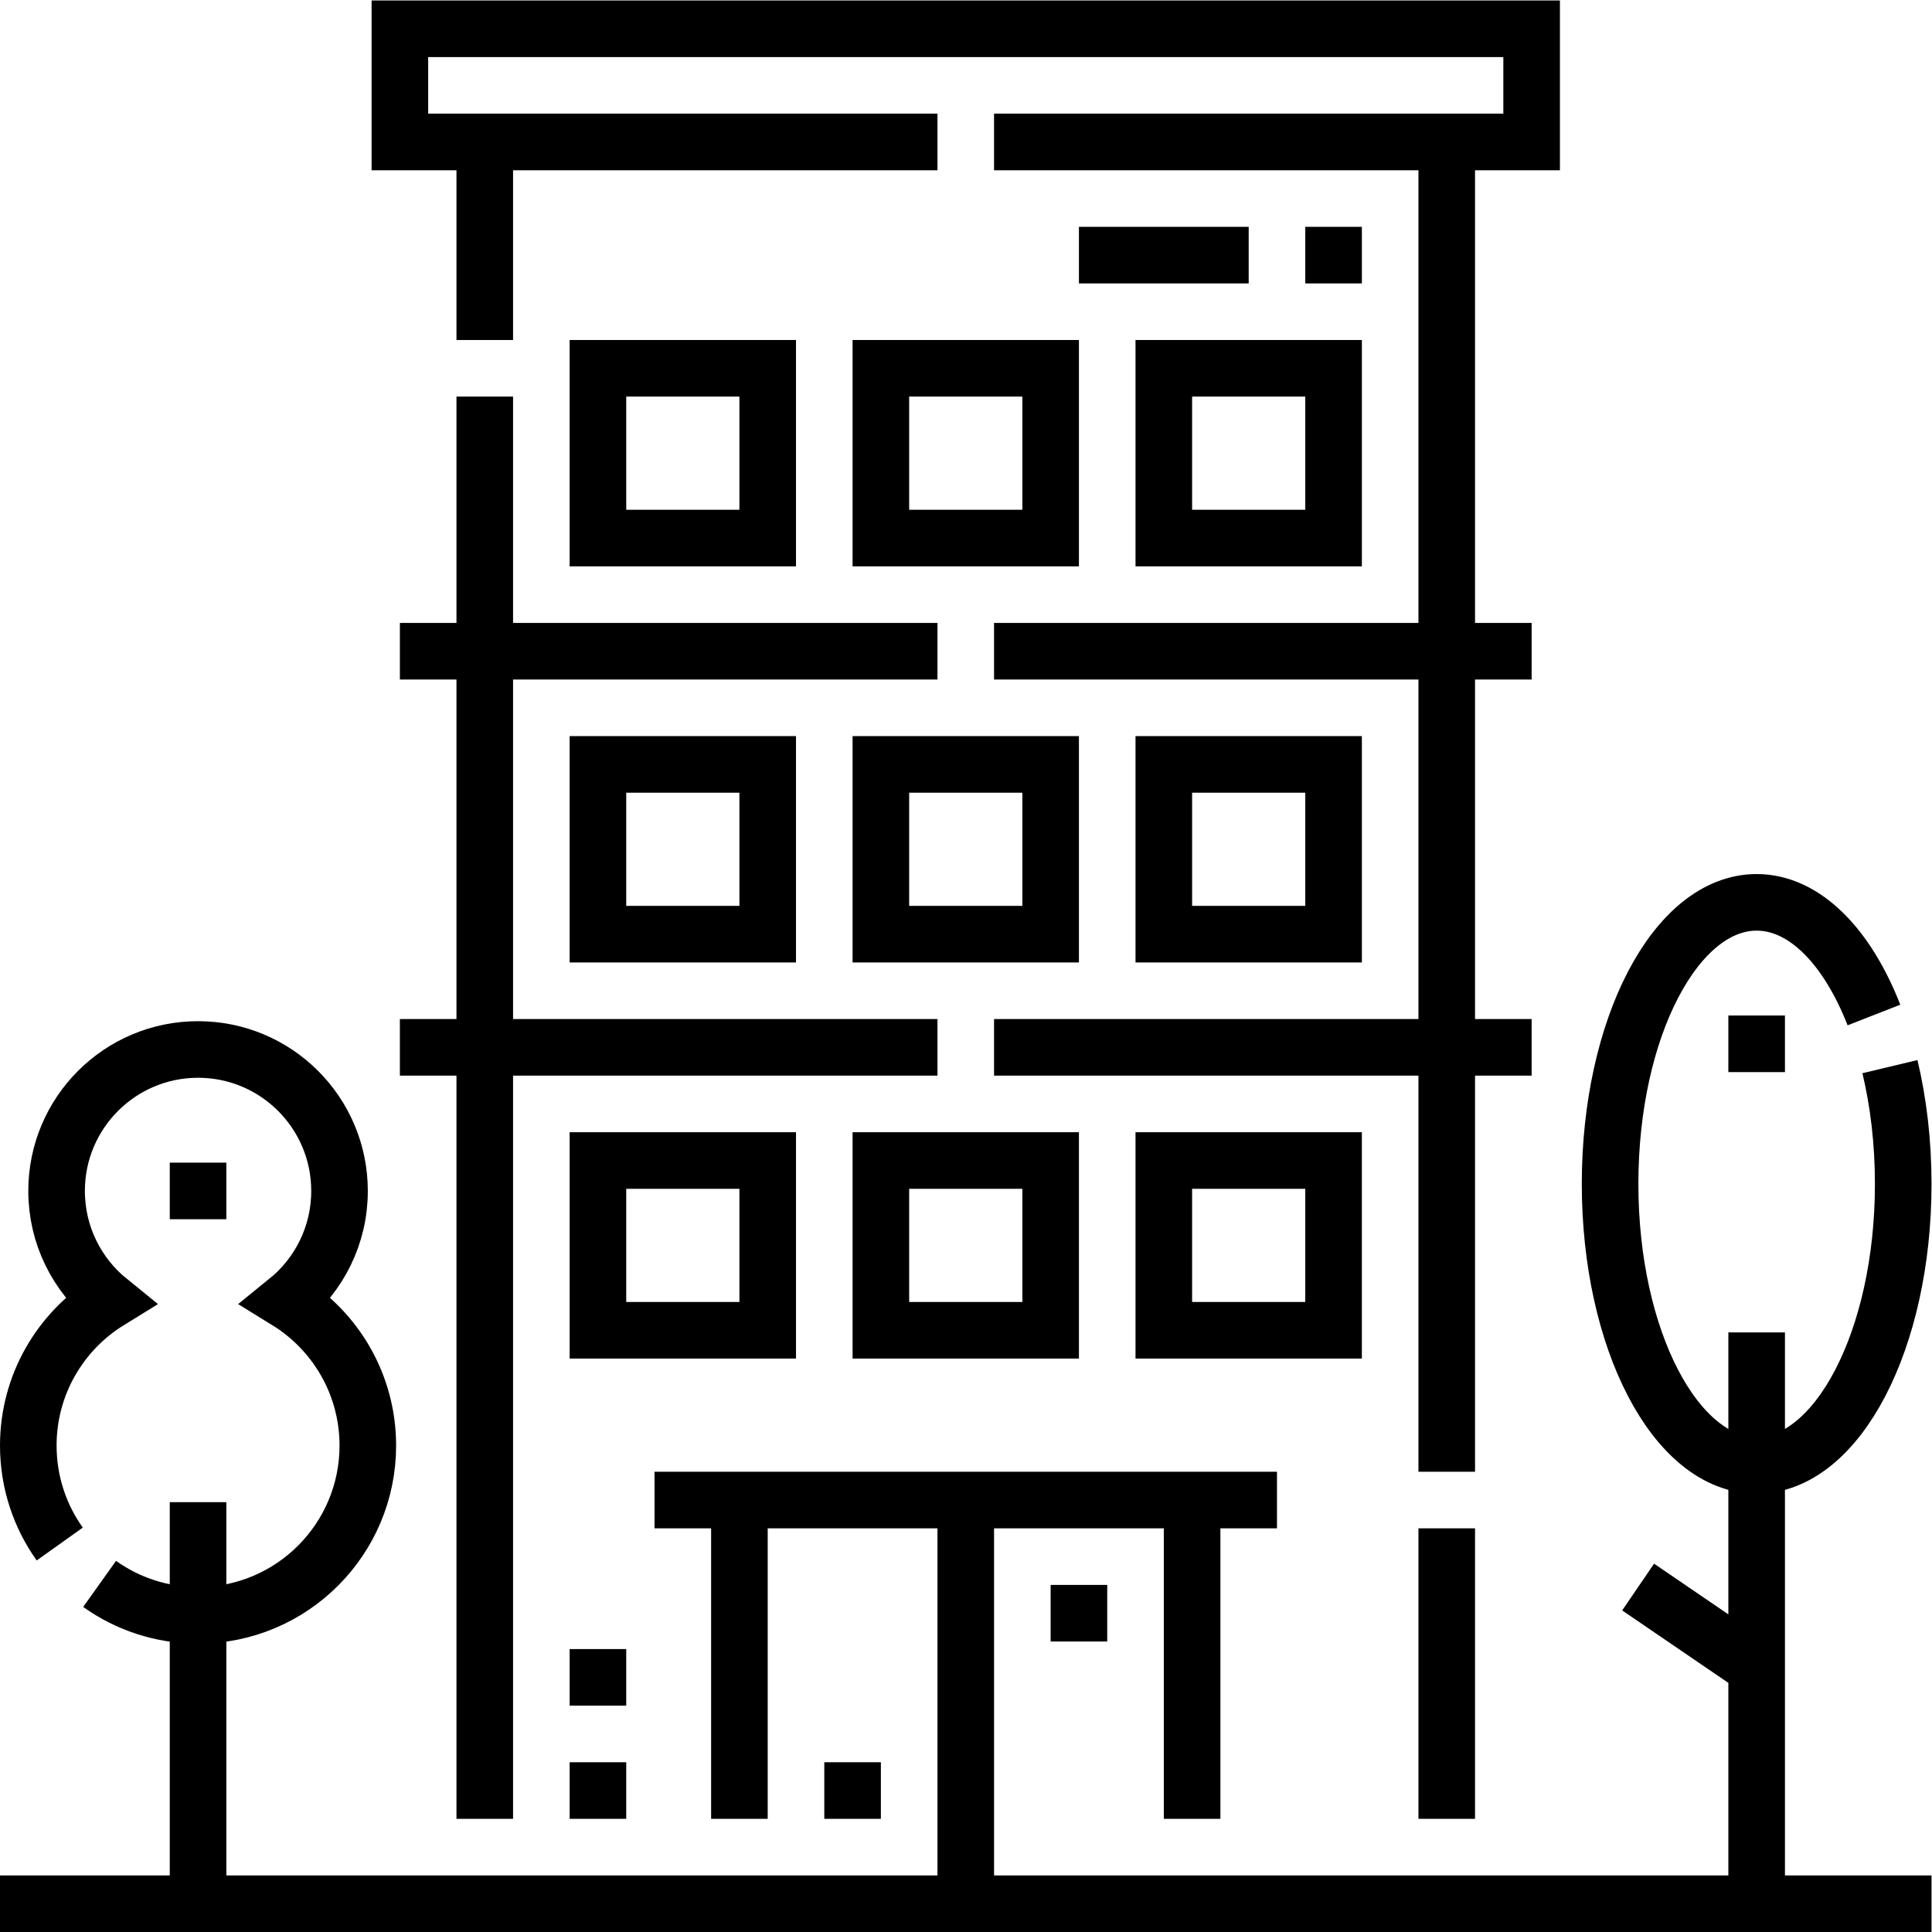
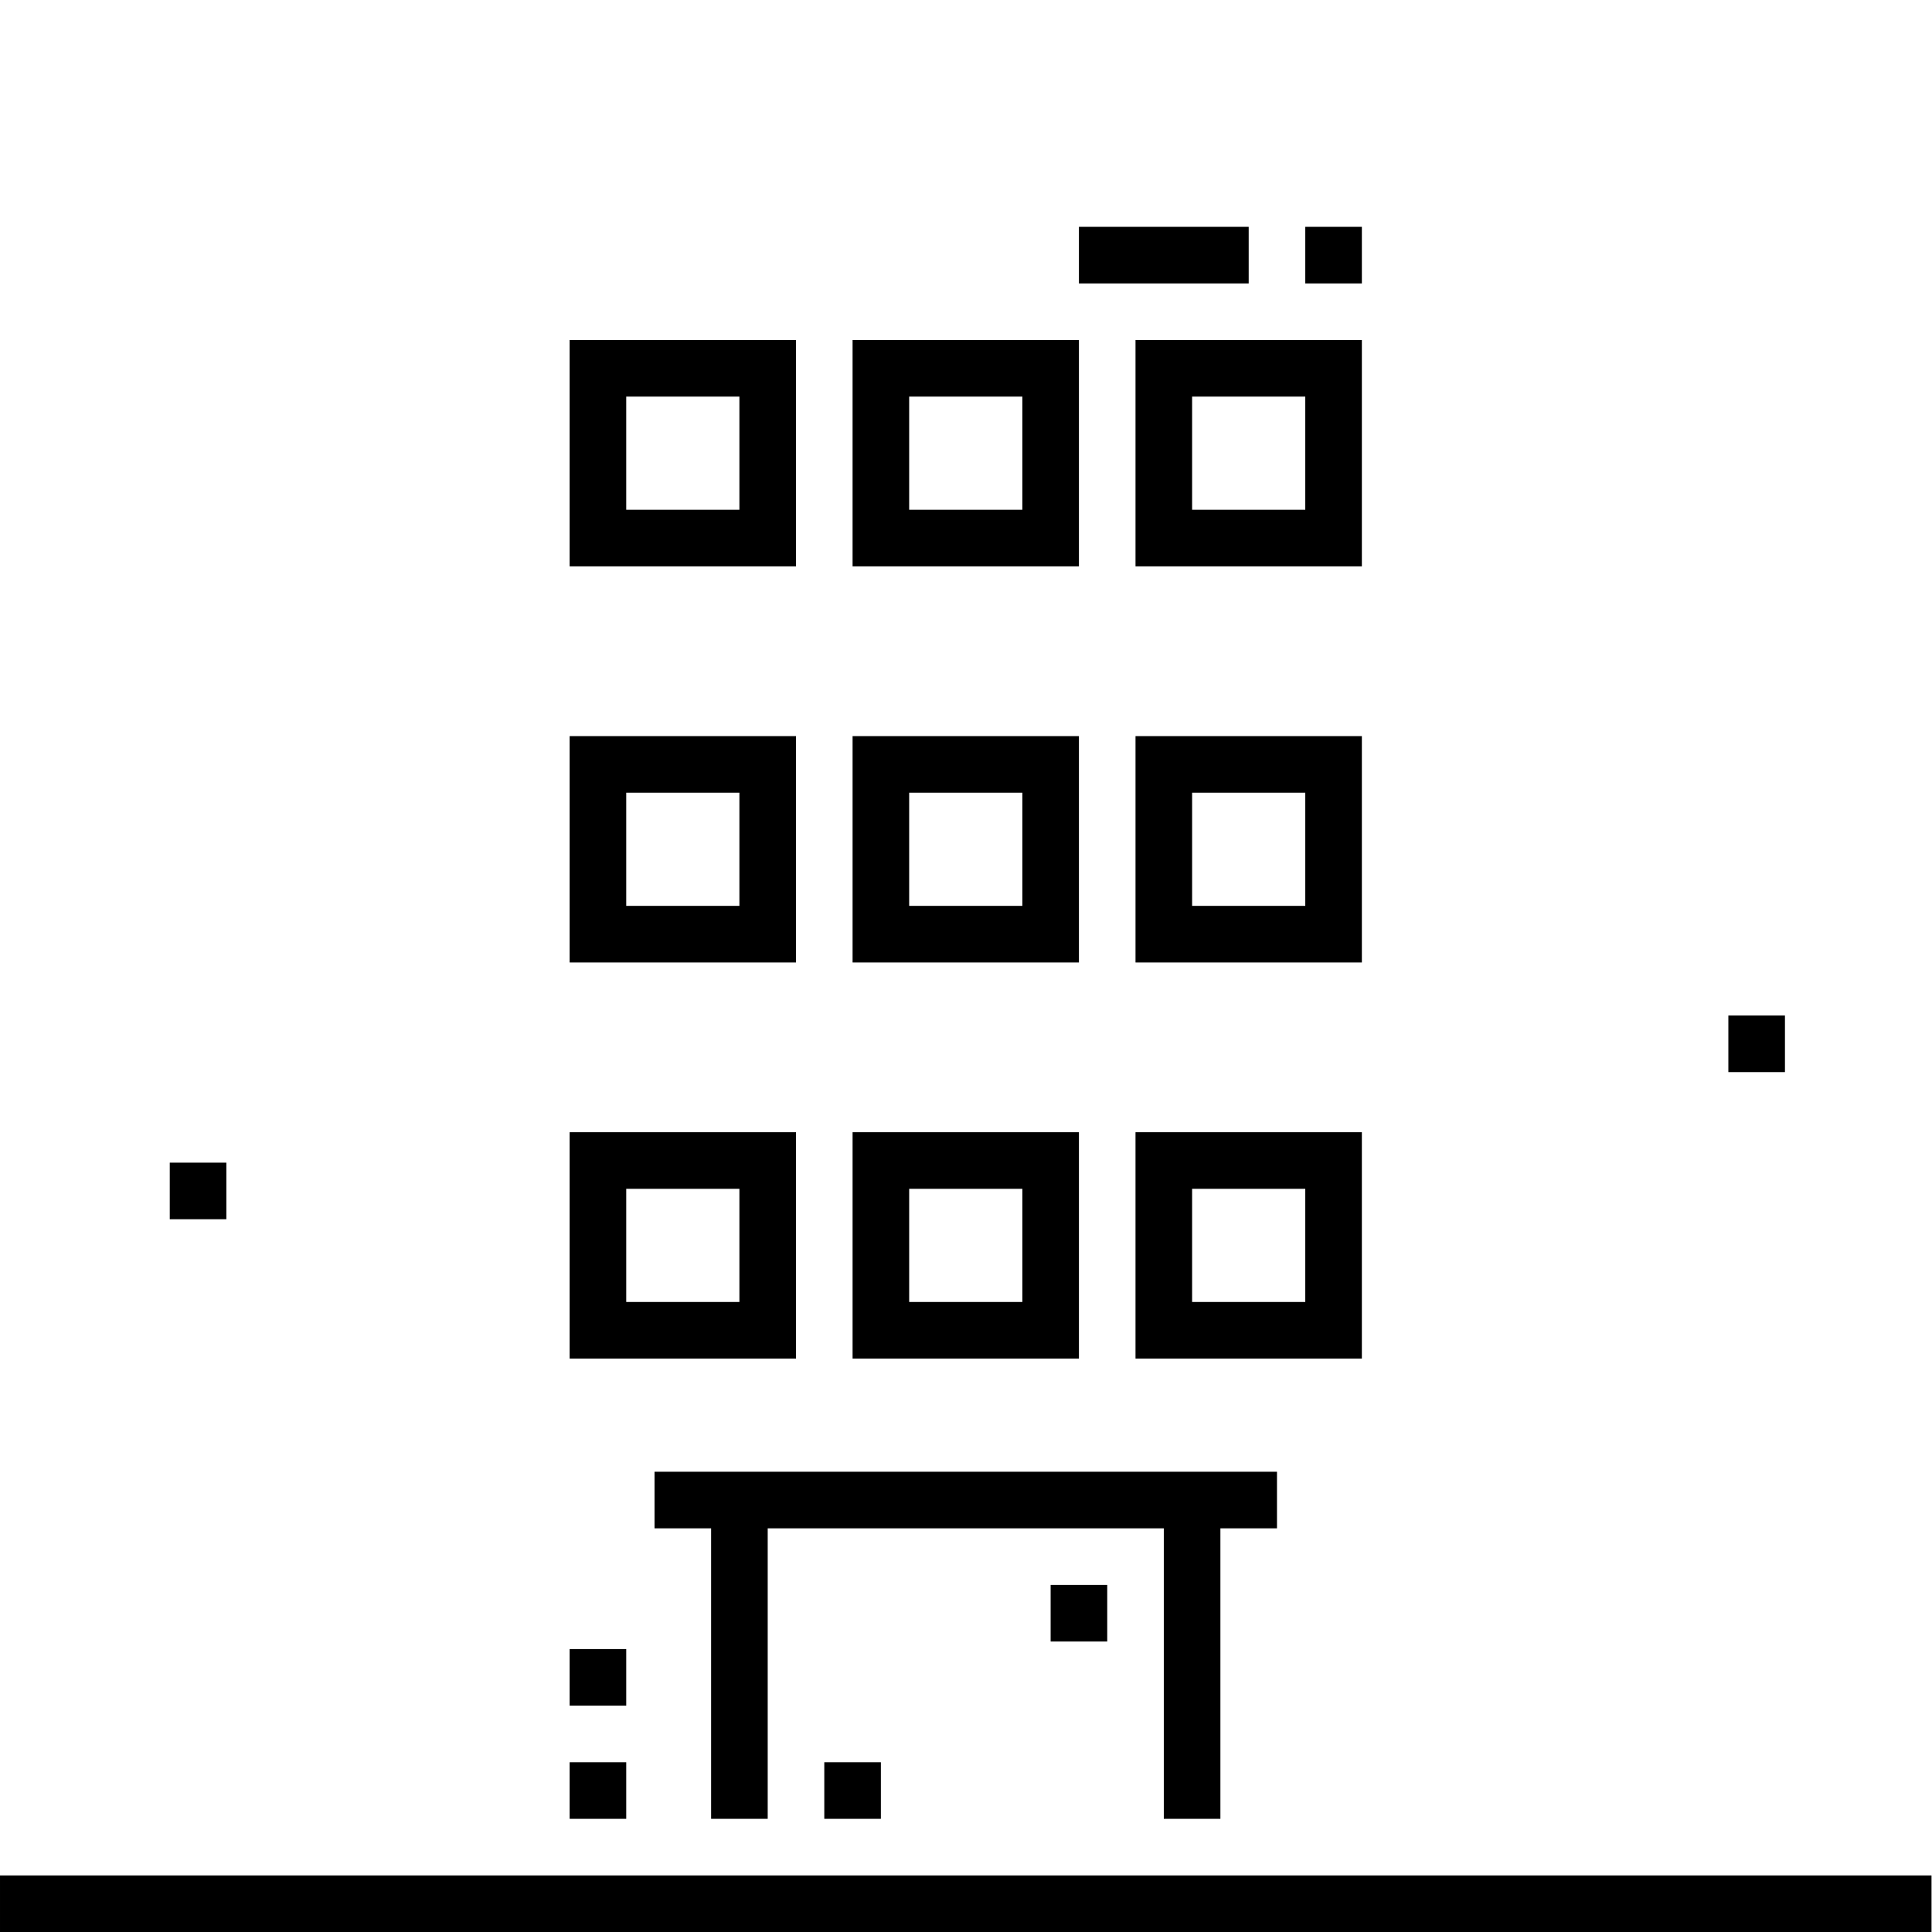
<svg xmlns="http://www.w3.org/2000/svg" version="1.1" id="svg189" xml:space="preserve" width="682.667" height="682.667" viewBox="0 0 682.667 682.667">
  <defs id="defs193">
    <clipPath clipPathUnits="userSpaceOnUse" id="clipPath203">
      <path d="M 0,512 H 512 V 0 H 0 Z" id="path201" />
    </clipPath>
    <clipPath clipPathUnits="userSpaceOnUse" id="clipPath225">
      <path d="M 0,512 H 512 V 0 H 0 Z" id="path223" />
    </clipPath>
    <clipPath clipPathUnits="userSpaceOnUse" id="clipPath241">
-       <path d="M 0,512 H 512 V 0 H 0 Z" id="path239" />
-     </clipPath>
+       </clipPath>
  </defs>
  <g id="g195" transform="matrix(1.333,0,0,-1.333,0,682.667)">
    <g id="g197">
      <g id="g199" clip-path="url(#clipPath203)">
        <g id="g205" transform="translate(248.5,474.5)">
-           <path d="M 0,0 H -142.5 V 30 H 157.499 V 0 H 15" style="fill:none;stroke:#000000;stroke-width:15;stroke-linecap:butt;stroke-linejoin:miter;stroke-miterlimit:22.926;stroke-dasharray:none;stroke-opacity:1" id="path207" />
-         </g>
+           </g>
      </g>
    </g>
    <path d="m 233.5,204.503 h 45 v -45 h -45 z m -75,0 h 45 v -45 h -45 z m 150,104.999 h 45 v -45 h -45 z m -75,0 h 45 v -45 h -45 z m -75,0 h 45 v -45 h -45 z m 150,104.999 h 45 v -45 h -45 z m -75,0 h 45 v -45 h -45 z m -75,0 h 45 v -45 h -45 z m 150,-209.998 h 45 v -45 h -45 z" style="fill:none;stroke:#000000;stroke-width:15;stroke-linecap:butt;stroke-linejoin:miter;stroke-miterlimit:22.926;stroke-dasharray:none;stroke-opacity:1" id="path209" />
    <g id="g211" transform="translate(315.999,114.503)">
      <path d="M 0,0 V -84.503 M -142.498,0 H 22.5 M -119.999,-84.503 V 0" style="fill:none;stroke:#000000;stroke-width:15;stroke-linecap:butt;stroke-linejoin:miter;stroke-miterlimit:22.926;stroke-dasharray:none;stroke-opacity:1" id="path213" />
    </g>
    <g id="g215" transform="translate(128.5,407.001)">
-       <path d="m 0,0 v -377.001 m 0,444.5 V 15 m 254.999,-314.997 v -77.004 m 0,444.5 v -352.496" style="fill:none;stroke:#000000;stroke-width:15;stroke-linecap:butt;stroke-linejoin:miter;stroke-miterlimit:22.926;stroke-dasharray:none;stroke-opacity:1" id="path217" />
-     </g>
+       </g>
    <g id="g219">
      <g id="g221" clip-path="url(#clipPath225)">
        <g id="g227" transform="translate(5e-4,7.501)">
          <path d="M 0,0 H 512" style="fill:none;stroke:#000000;stroke-width:15;stroke-linecap:butt;stroke-linejoin:miter;stroke-miterlimit:22.926;stroke-dasharray:none;stroke-opacity:1" id="path229" />
        </g>
      </g>
    </g>
    <g id="g231" transform="translate(286,444.5)">
      <path d="M 0,0 H 45 M -7.5,-359.997 h 15 M -67.5,-407 h 15 m -75,-7.5 v 15 m 0,15 v 15 M -241,-248.062 h 15 m 405.648,31.501 v 15.001 M 60,0 h 15" style="fill:none;stroke:#000000;stroke-width:15;stroke-linecap:butt;stroke-linejoin:miter;stroke-miterlimit:2.613;stroke-dasharray:none;stroke-opacity:1" id="path233" />
    </g>
    <g id="g235">
      <g id="g237" clip-path="url(#clipPath241)">
        <g id="g243" transform="translate(256,114.503)">
          <path d="M 0,0 V -107.002" style="fill:none;stroke:#000000;stroke-width:15;stroke-linecap:butt;stroke-linejoin:miter;stroke-miterlimit:22.926;stroke-dasharray:none;stroke-opacity:1" id="path245" />
        </g>
        <g id="g247" transform="translate(15.835,102.842)">
          <path d="m 0,0 c -5.248,7.36 -8.335,16.367 -8.335,26.096 0,16.209 8.571,30.415 21.427,38.336 -8.494,6.875 -13.927,17.384 -13.927,29.164 0,20.71 16.789,37.5 37.5,37.5 20.71,0 37.5,-16.79 37.5,-37.5 0,-11.78 -5.433,-22.289 -13.928,-29.164 12.856,-7.921 21.428,-22.127 21.428,-38.336 0,-24.853 -20.147,-45 -45,-45 -9.728,0 -18.736,3.087 -26.096,8.335" style="fill:none;stroke:#000000;stroke-width:15;stroke-linecap:butt;stroke-linejoin:miter;stroke-miterlimit:22.926;stroke-dasharray:none;stroke-opacity:1" id="path249" />
        </g>
        <g id="g251" transform="translate(465.648,158.937)">
-           <path d="m 0,0 v -151.437 m 0,62.5 -31.419,21.439 M -413.148,-45 v -106.437" style="fill:none;stroke:#000000;stroke-width:15;stroke-linecap:butt;stroke-linejoin:miter;stroke-miterlimit:22.926;stroke-dasharray:none;stroke-opacity:1" id="path253" />
-         </g>
+           </g>
        <g id="g255" transform="translate(263.5,339.502)">
          <path d="M 0,0 H 142.499 M -157.5,0 H -15 M 0,-104.999 h 142.499 m -299.999,0 H -15" style="fill:none;stroke:#000000;stroke-width:15;stroke-linecap:butt;stroke-linejoin:miter;stroke-miterlimit:22.926;stroke-dasharray:none;stroke-opacity:1" id="path257" />
        </g>
        <g id="g259" transform="translate(500.979,229.388)">
          <path d="m 0,0 c 2.259,-9.461 3.521,-19.984 3.521,-31.073 0,-41.215 -17.395,-74.626 -38.852,-74.626 -21.457,0 -38.852,33.411 -38.852,74.626 0,41.214 17.395,74.624 38.852,74.624 12.714,0 24.001,-11.731 31.089,-29.865" style="fill:none;stroke:#000000;stroke-width:15;stroke-linecap:butt;stroke-linejoin:miter;stroke-miterlimit:22.926;stroke-dasharray:none;stroke-opacity:1" id="path261" />
        </g>
      </g>
    </g>
  </g>
</svg>